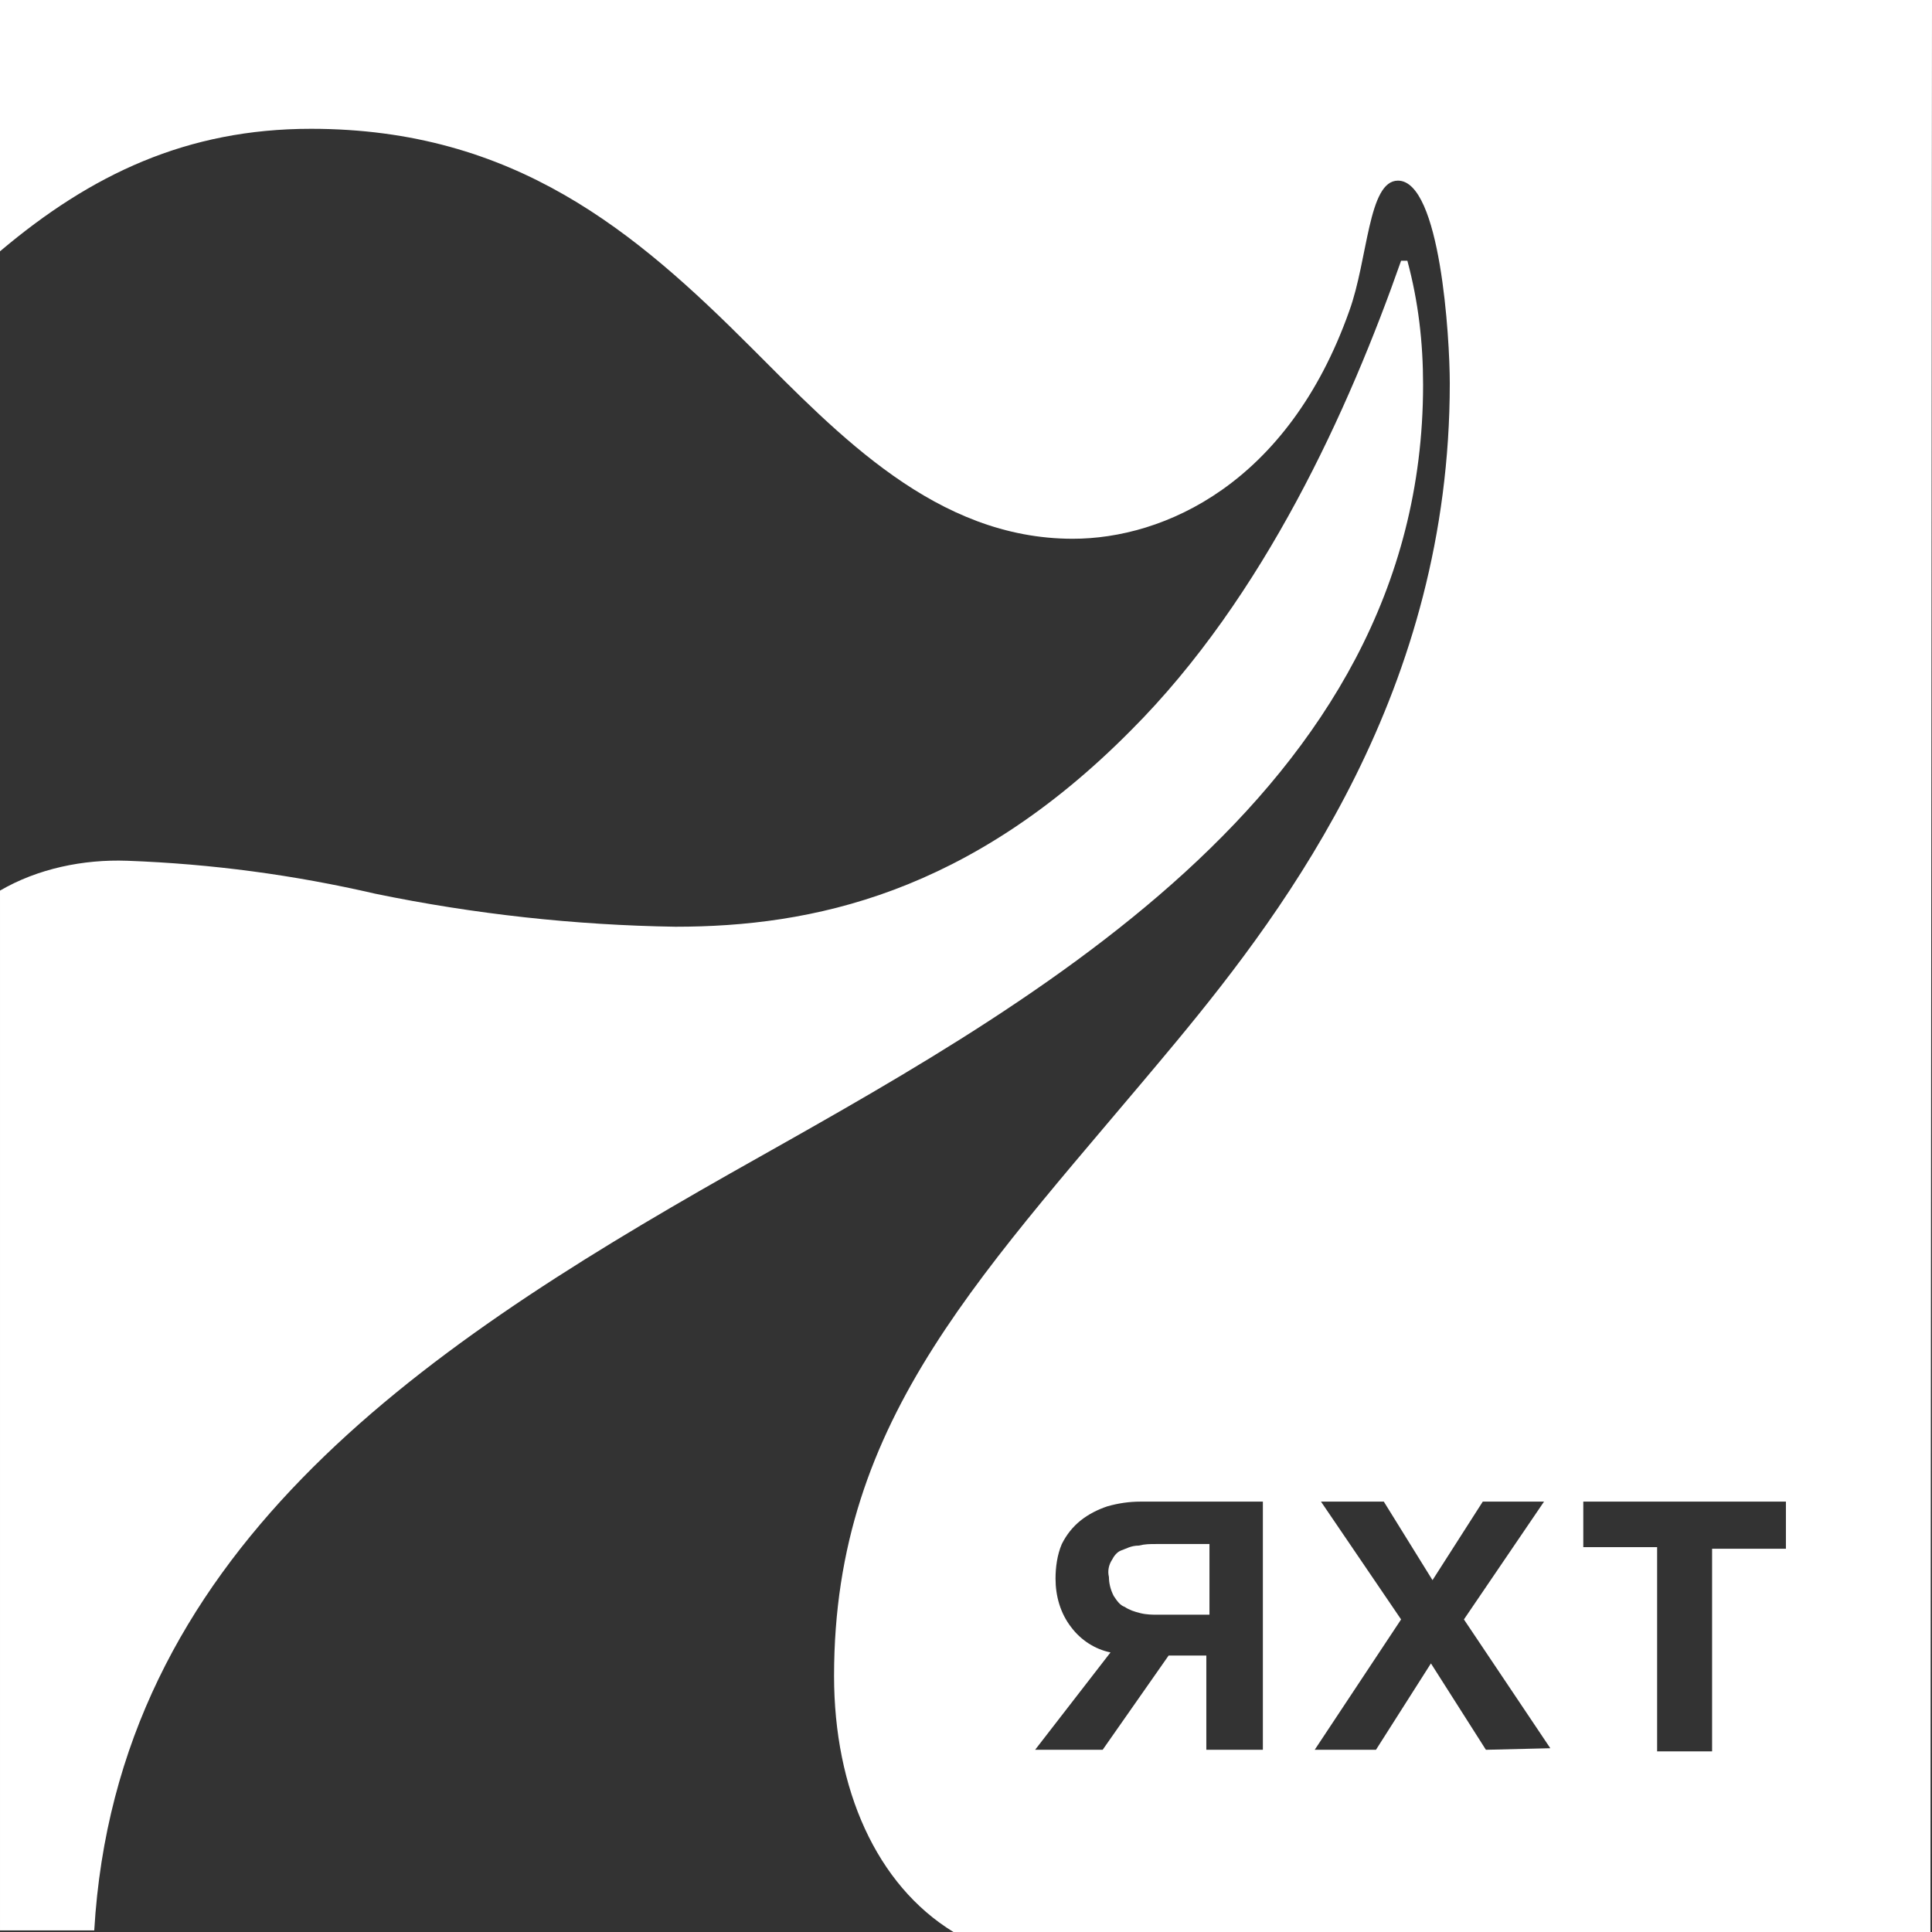
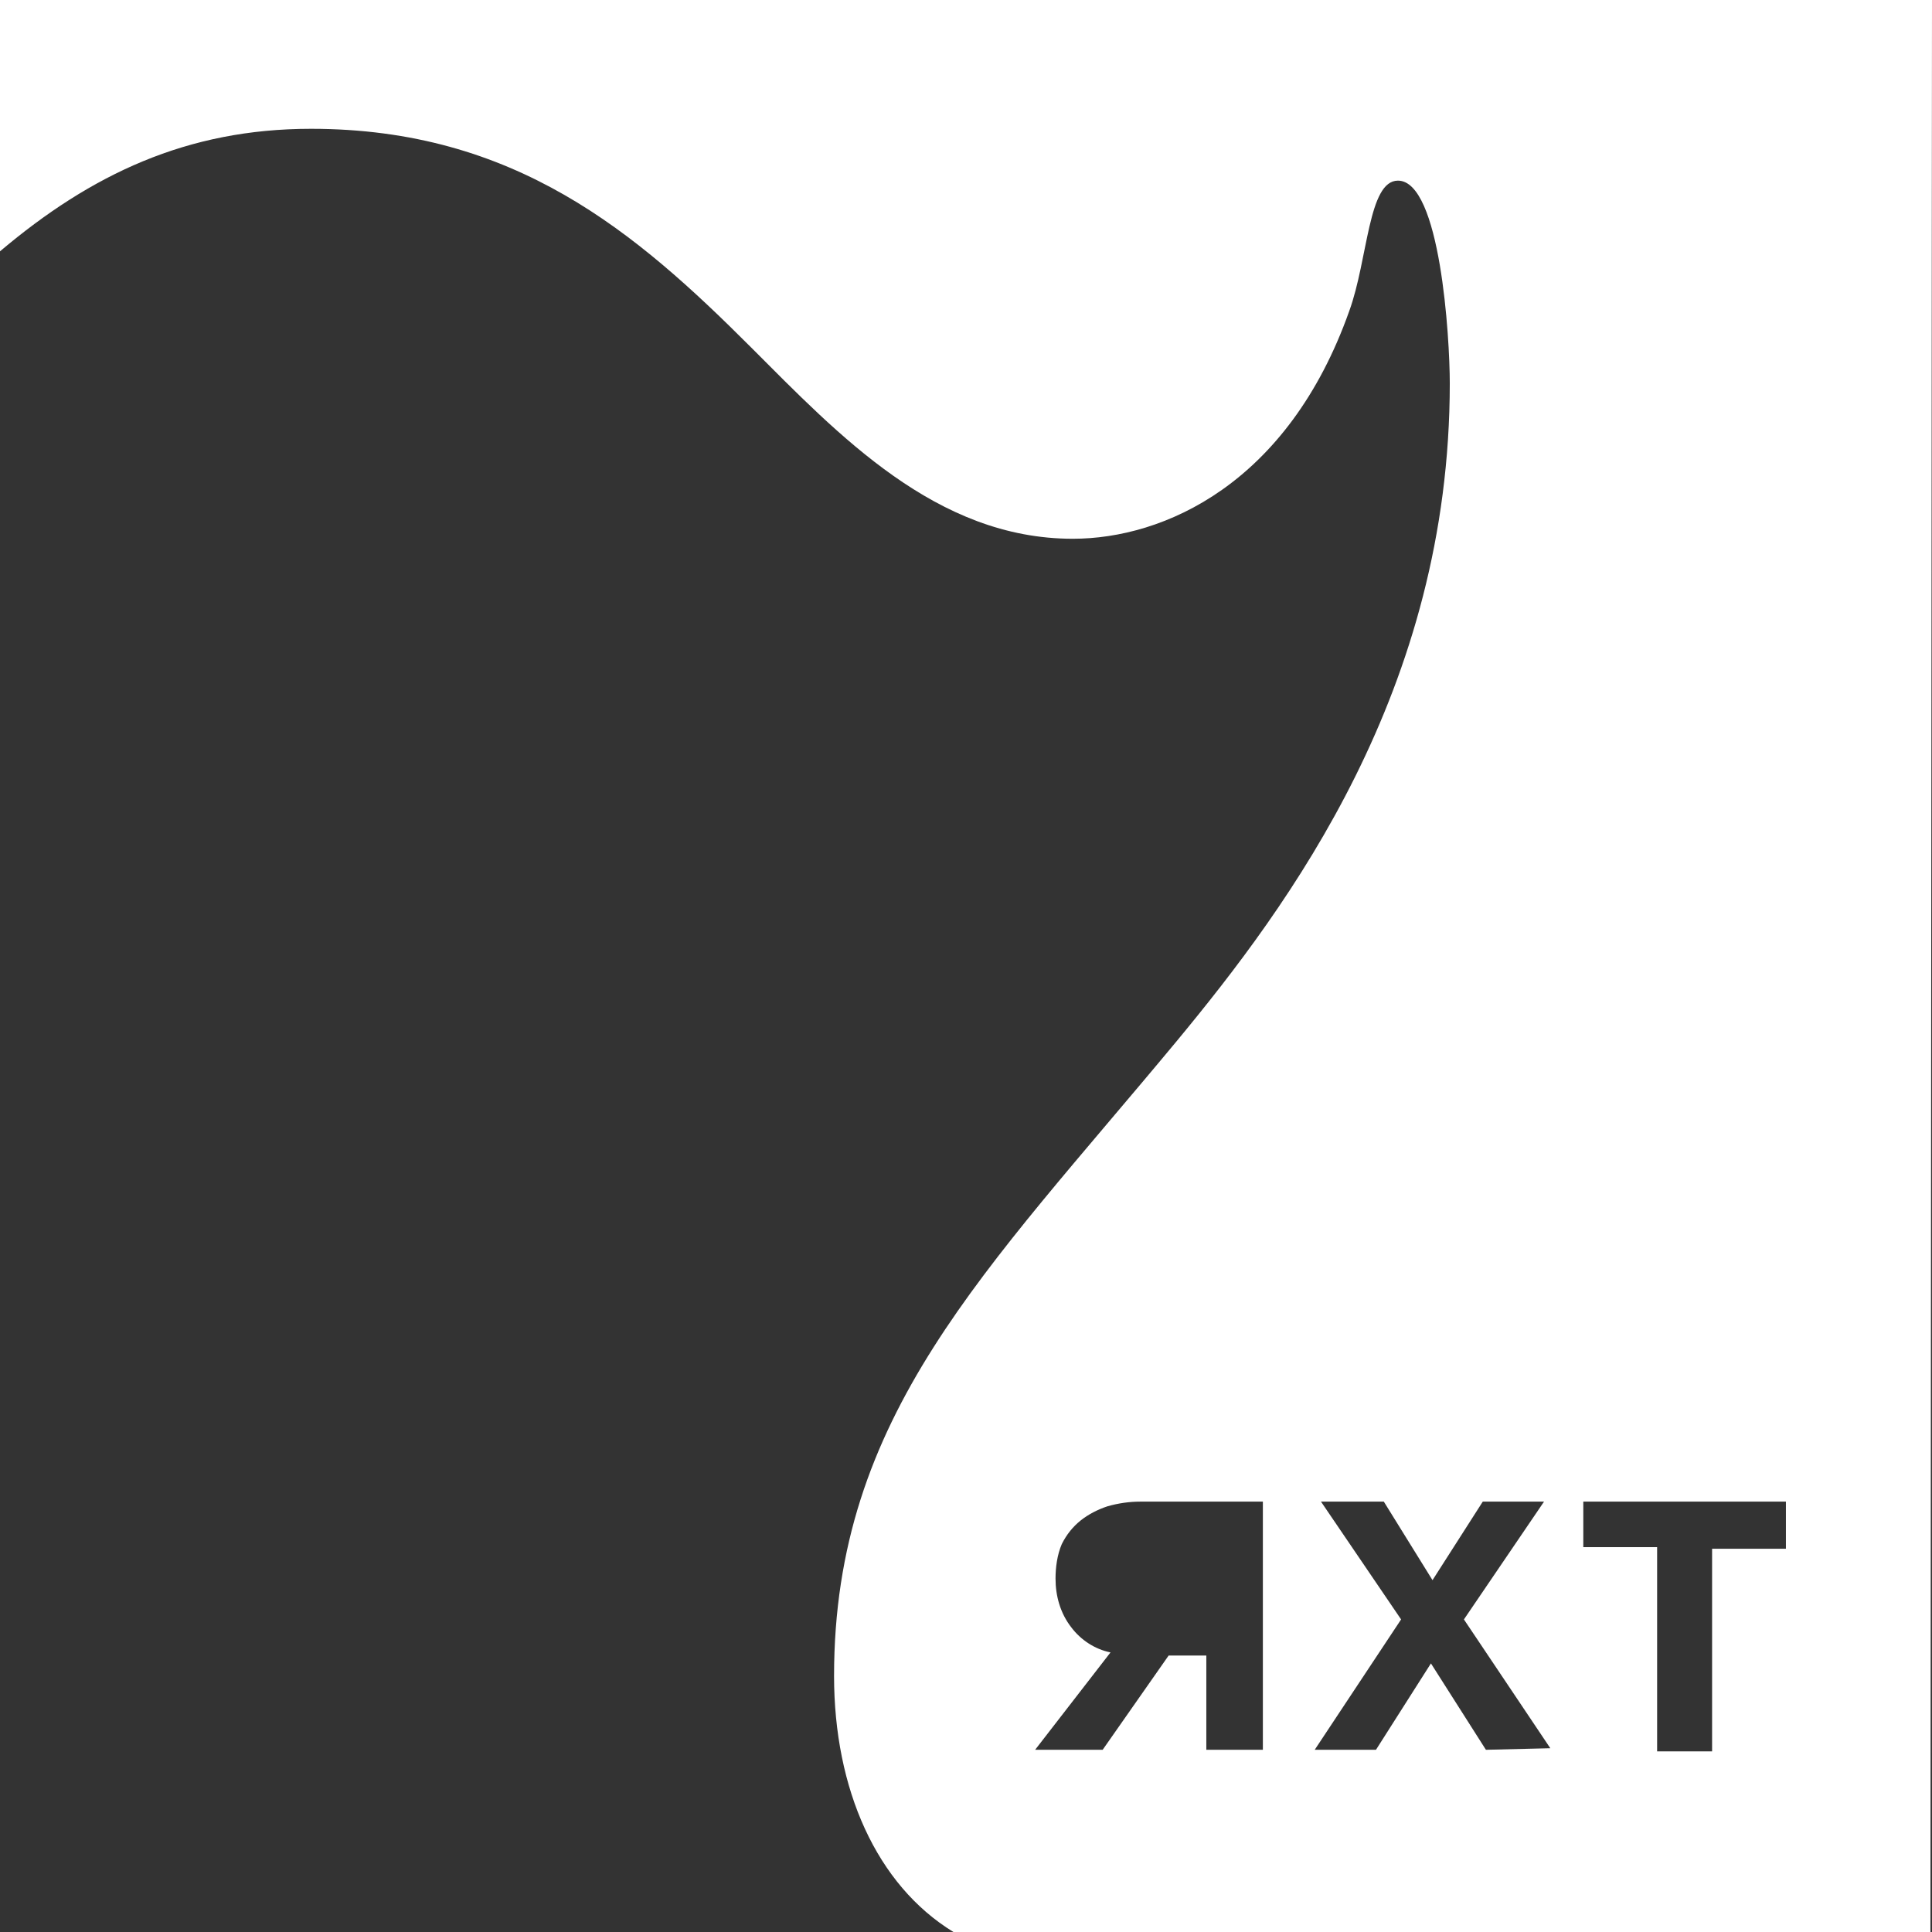
<svg xmlns="http://www.w3.org/2000/svg" id="Layer_1" x="0px" y="0px" viewBox="0 0 123 123" style="enable-background:new 0 0 123 123;" xml:space="preserve">
  <rect x="0" y="0" width="123" height="123" fill="#333333" stroke="none" />
  <style type="text/css"> .st0{fill:#FFFFFF;} </style>
  <title>7YACHT_FIN_LOGO_CMYK</title>
-   <path class="st0" d="M46.5,74.7c18.4-10.4,44.1-24,44.1-50.2c0-2.7-0.3-5.3-1-7.9h-0.4C85.9,26,80.5,38,72,46.5 C61.7,56.9,51.7,59,43,59c-6.4-0.1-12.8-0.8-19.1-2.1c-5.2-1.2-10.4-1.9-15.8-2.1c-2.8-0.1-5.7,0.5-8.1,1.9v66.2h6 C7.4,99,26.4,86.1,46.5,74.7z" />
-   <path class="st0" d="M71.4,98.7c-0.3,0.1-0.5,0.4-0.6,0.6c-0.2,0.3-0.3,0.7-0.2,1.1c0,0.4,0.1,0.8,0.3,1.2c0.2,0.3,0.4,0.6,0.7,0.7 c0.3,0.2,0.6,0.3,1,0.4c0.4,0.1,0.8,0.1,1.1,0.1h3.3v-4.5h-3.4c-0.4,0-0.7,0-1.1,0.1C72,98.4,71.7,98.6,71.4,98.7z" />
  <path class="st0" d="M123,0H0v16c5.8-4.9,11.9-7.8,19.8-7.8c13,0,20.7,6.6,28,13.9c5.6,5.6,11.8,12.2,20.5,12.2 c5.8,0,13.7-3.5,17.6-14.5c1.2-3.3,1.2-8.3,3.1-8.3c2.7,0,3.3,10,3.3,12.9c0,19.5-10.2,33.2-17.4,41.9 c-12.2,14.7-21.8,23.8-21.8,40.4c0,7.2,2.7,13.3,7.6,16.3h62.2L123,0z M80.3,111.4h-3.5v-6h-2.4l-4.2,6h-4.3l4.8-6.2 c-1-0.2-1.9-0.8-2.5-1.6c-0.7-0.9-1-2-1-3.1c0-0.7,0.1-1.5,0.4-2.2c0.3-0.6,0.7-1.1,1.2-1.5c0.5-0.4,1.1-0.7,1.7-0.9 c0.7-0.2,1.4-0.3,2.1-0.3h7.8V111.4z M94.6,111.4l-3.5-5.5l-3.5,5.5h-3.9l5.5-8.3l-5.1-7.5h4l3.1,5l3.2-5h3.9l-5.1,7.5l5.5,8.2 L94.6,111.4z M113.7,98.6H109v12.9h-3.5V98.5h-4.7v-2.9h12.9L113.7,98.6z" />
</svg>